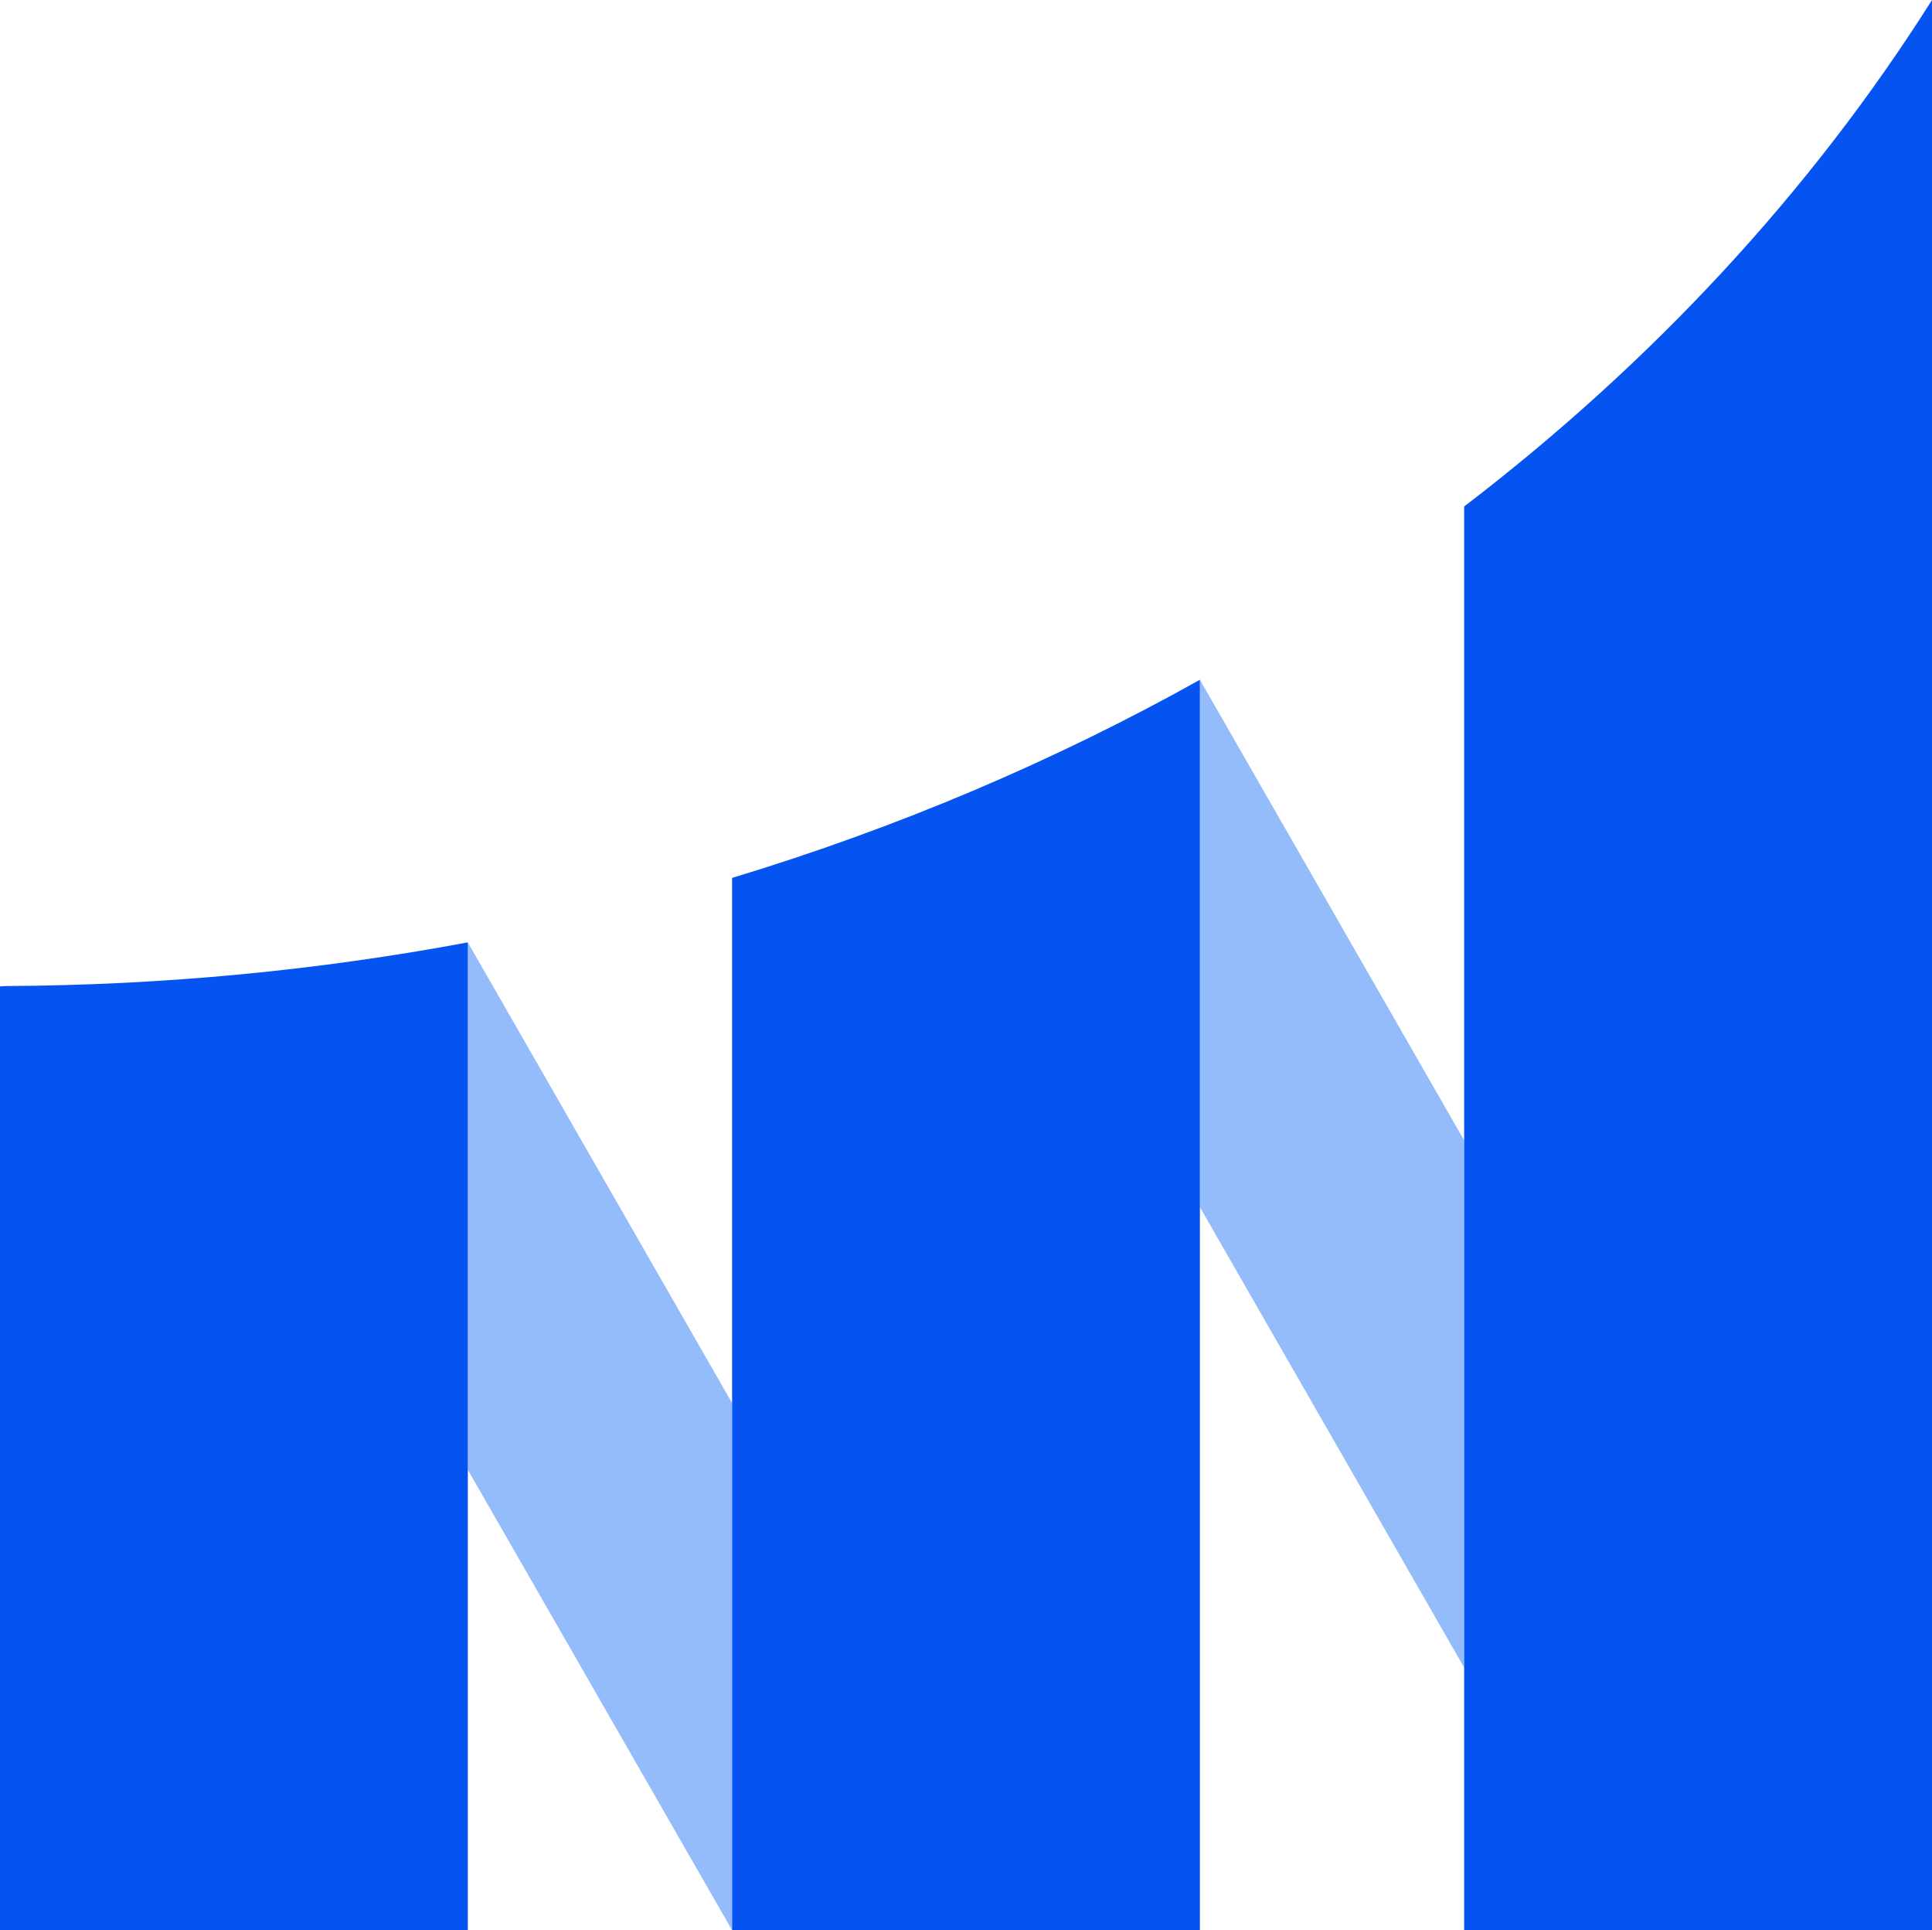
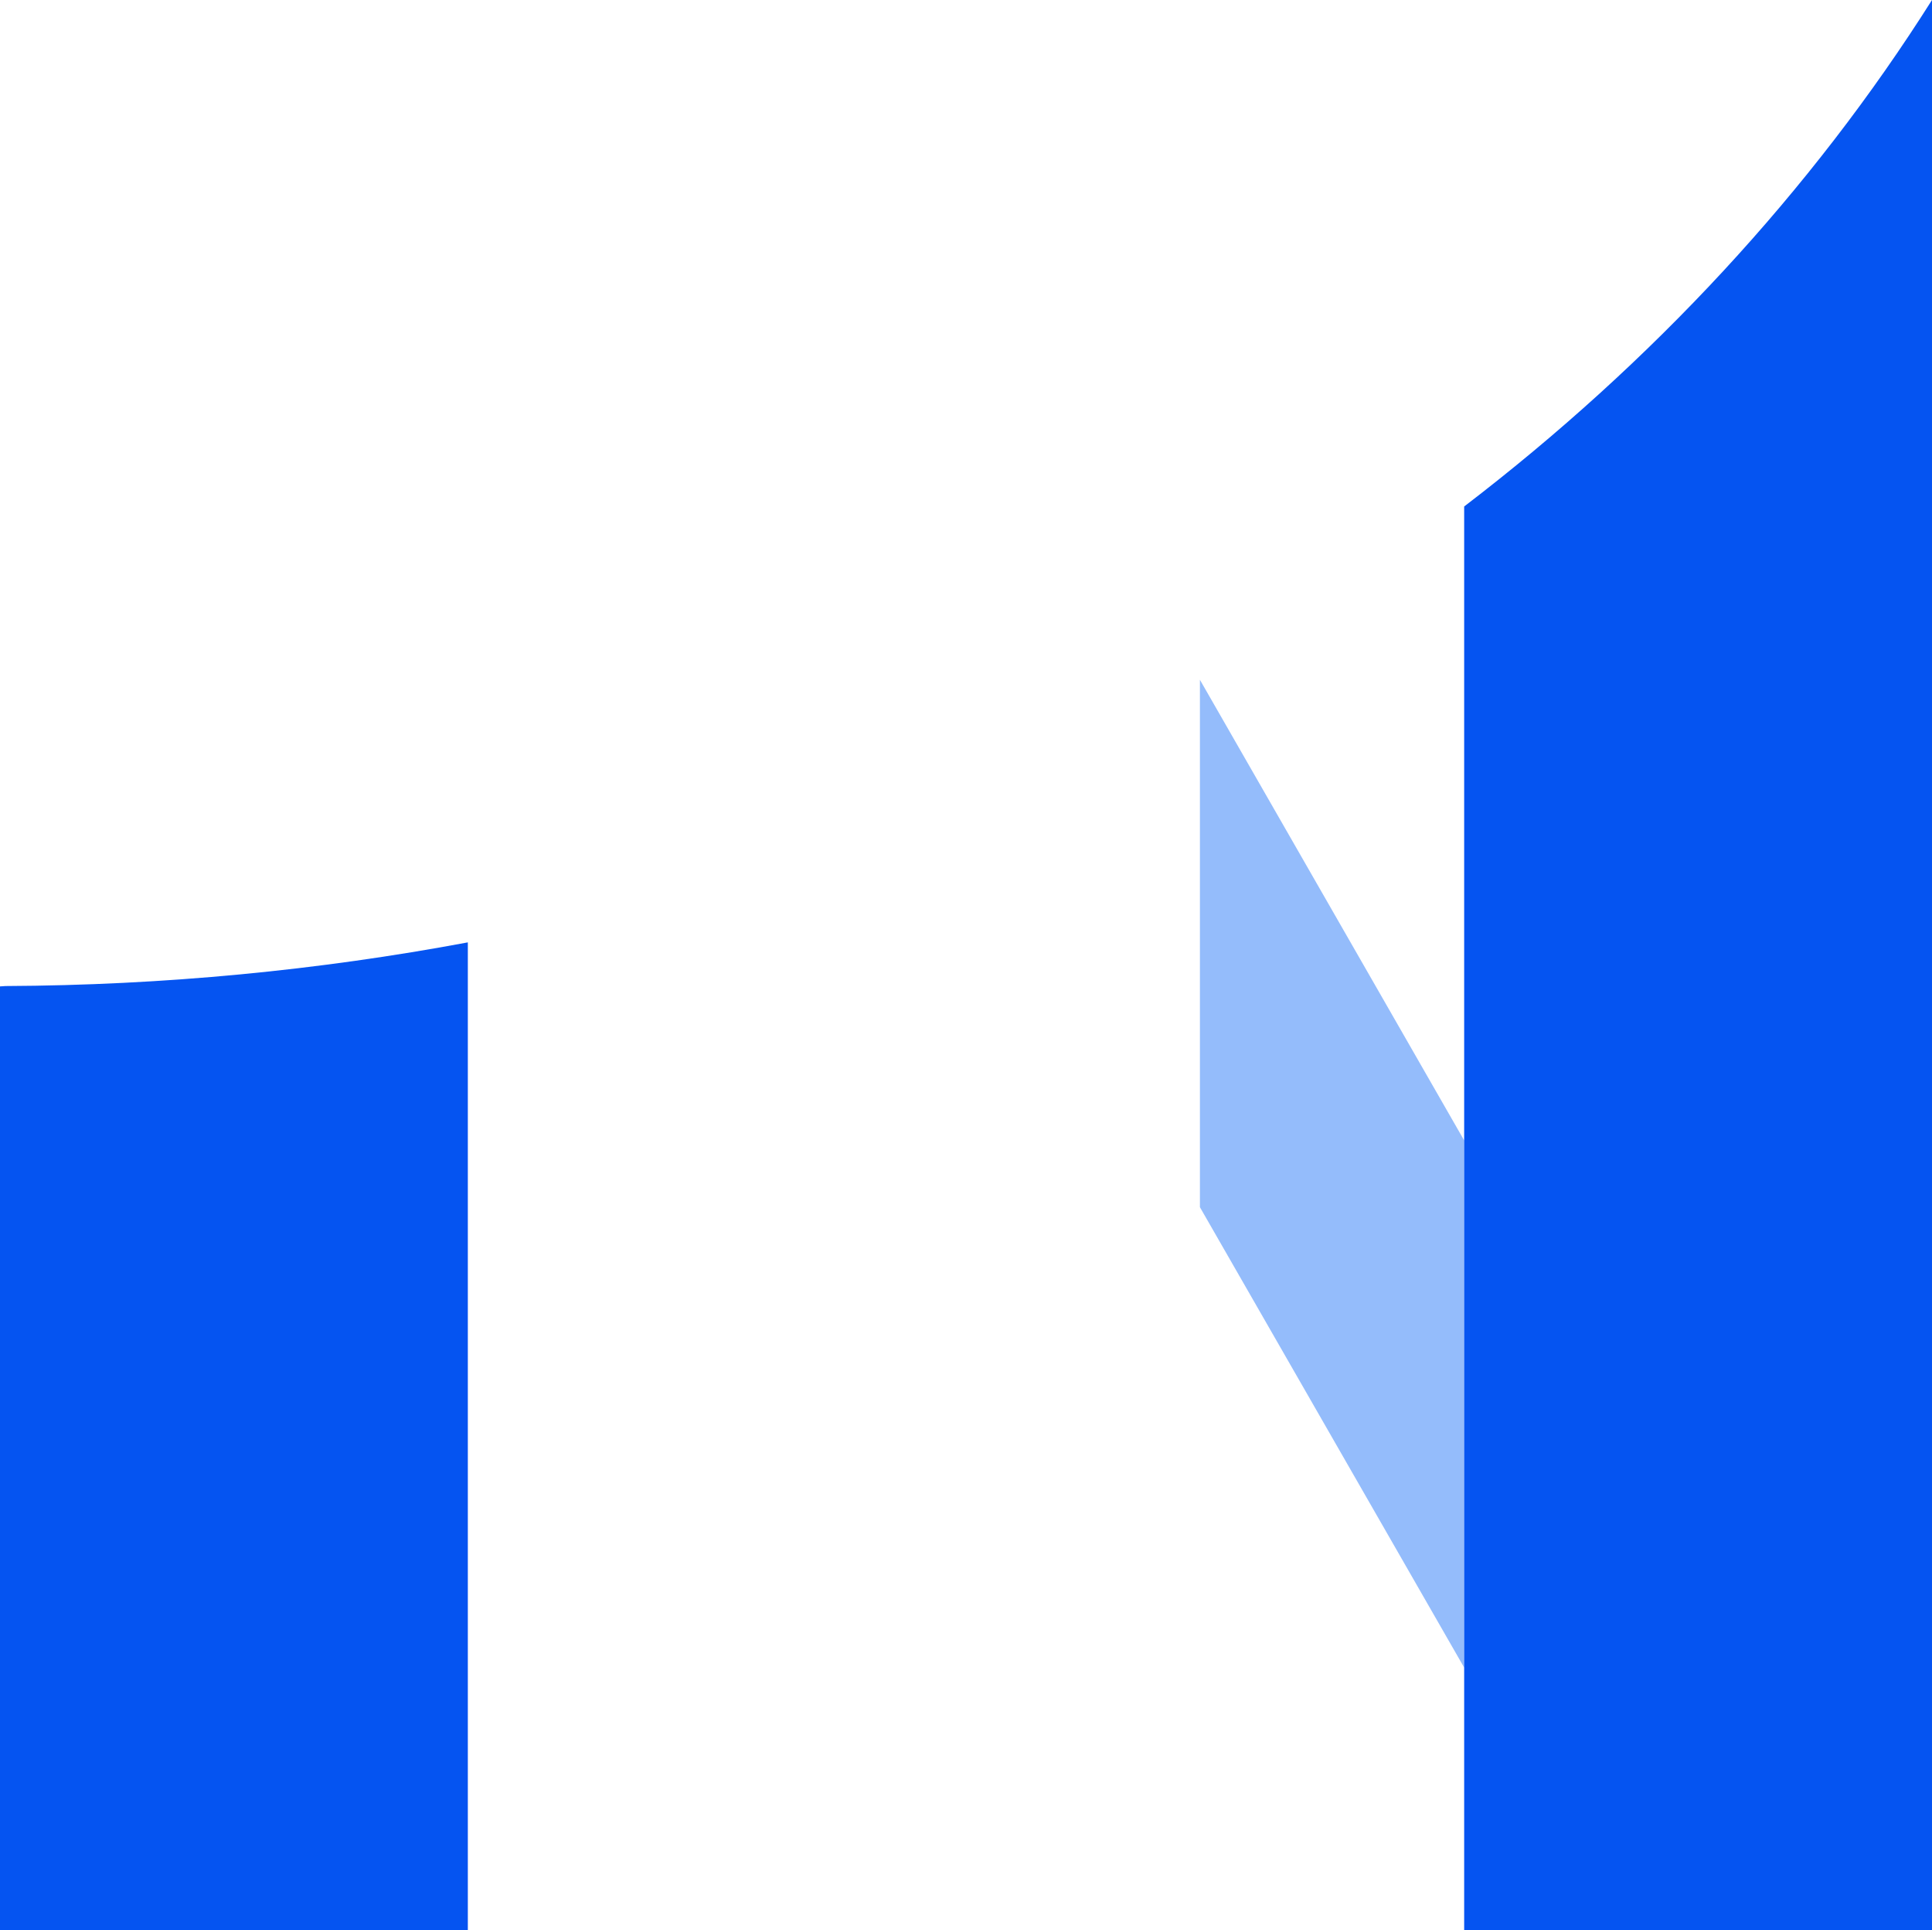
<svg xmlns="http://www.w3.org/2000/svg" id="Calque_2" viewBox="0 0 117.11 116.983">
  <g id="Components">
    <g id="e5b9ed02-00bd-4c28-b74e-2dc29cbf337f_1">
-       <polygon points="28.357 89.078 44.376 116.983 44.376 85.033 28.357 57.114 28.357 89.078" style="fill:#94bcfb; stroke-width:0px;" />
      <polygon points="72.734 73.162 88.753 101.068 88.753 69.118 72.734 41.199 72.734 73.162" style="fill:#94bcfb; stroke-width:0px;" />
      <path d="m0,59.783v57.2h28.358v-59.869c-9.035,1.689-18.412,2.602-28.031,2.646-.109.007-.217.016-.327.022Z" style="fill:#0554f1; stroke-width:0px;" />
-       <path d="m44.377,116.983h28.357V41.199c-8.784,4.908-18.29,8.958-28.357,12.008v63.775Z" style="fill:#0554f1; stroke-width:0px;" />
      <path d="m88.752,30.696v86.287h28.358V0c-7.322,11.588-16.948,21.967-28.358,30.696Z" style="fill:#0554f1; stroke-width:0px;" />
    </g>
  </g>
</svg>